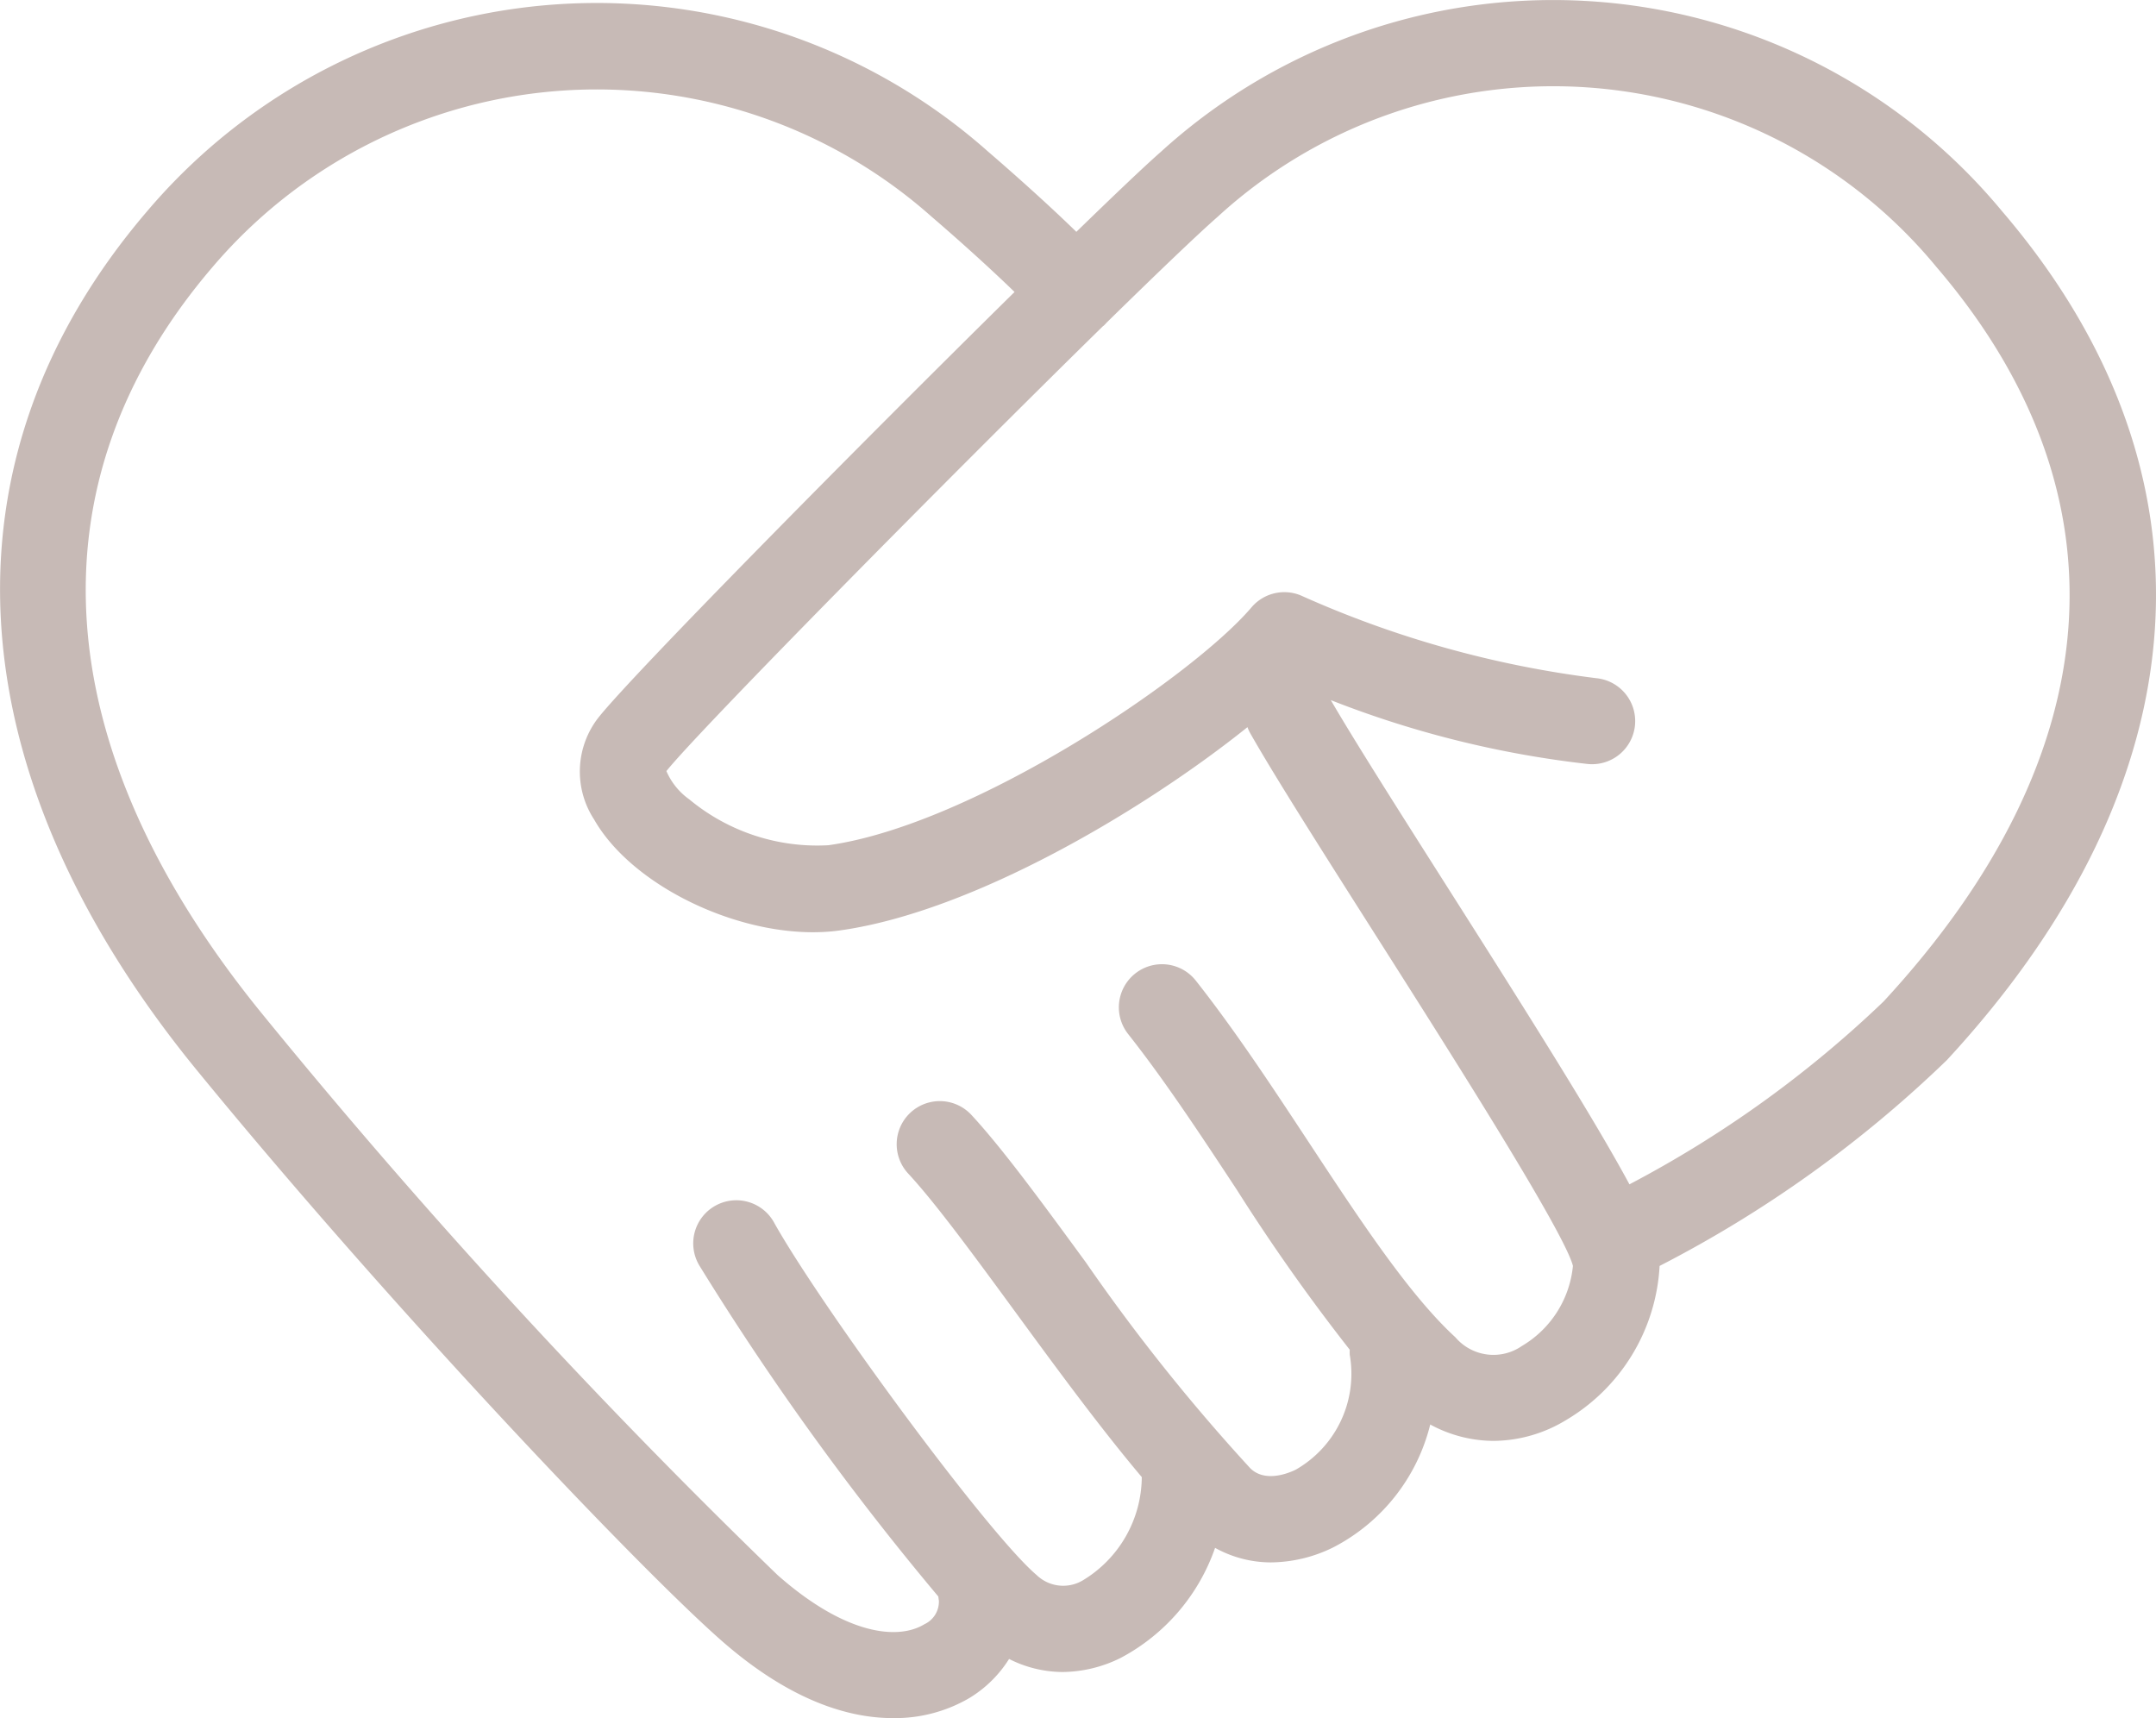
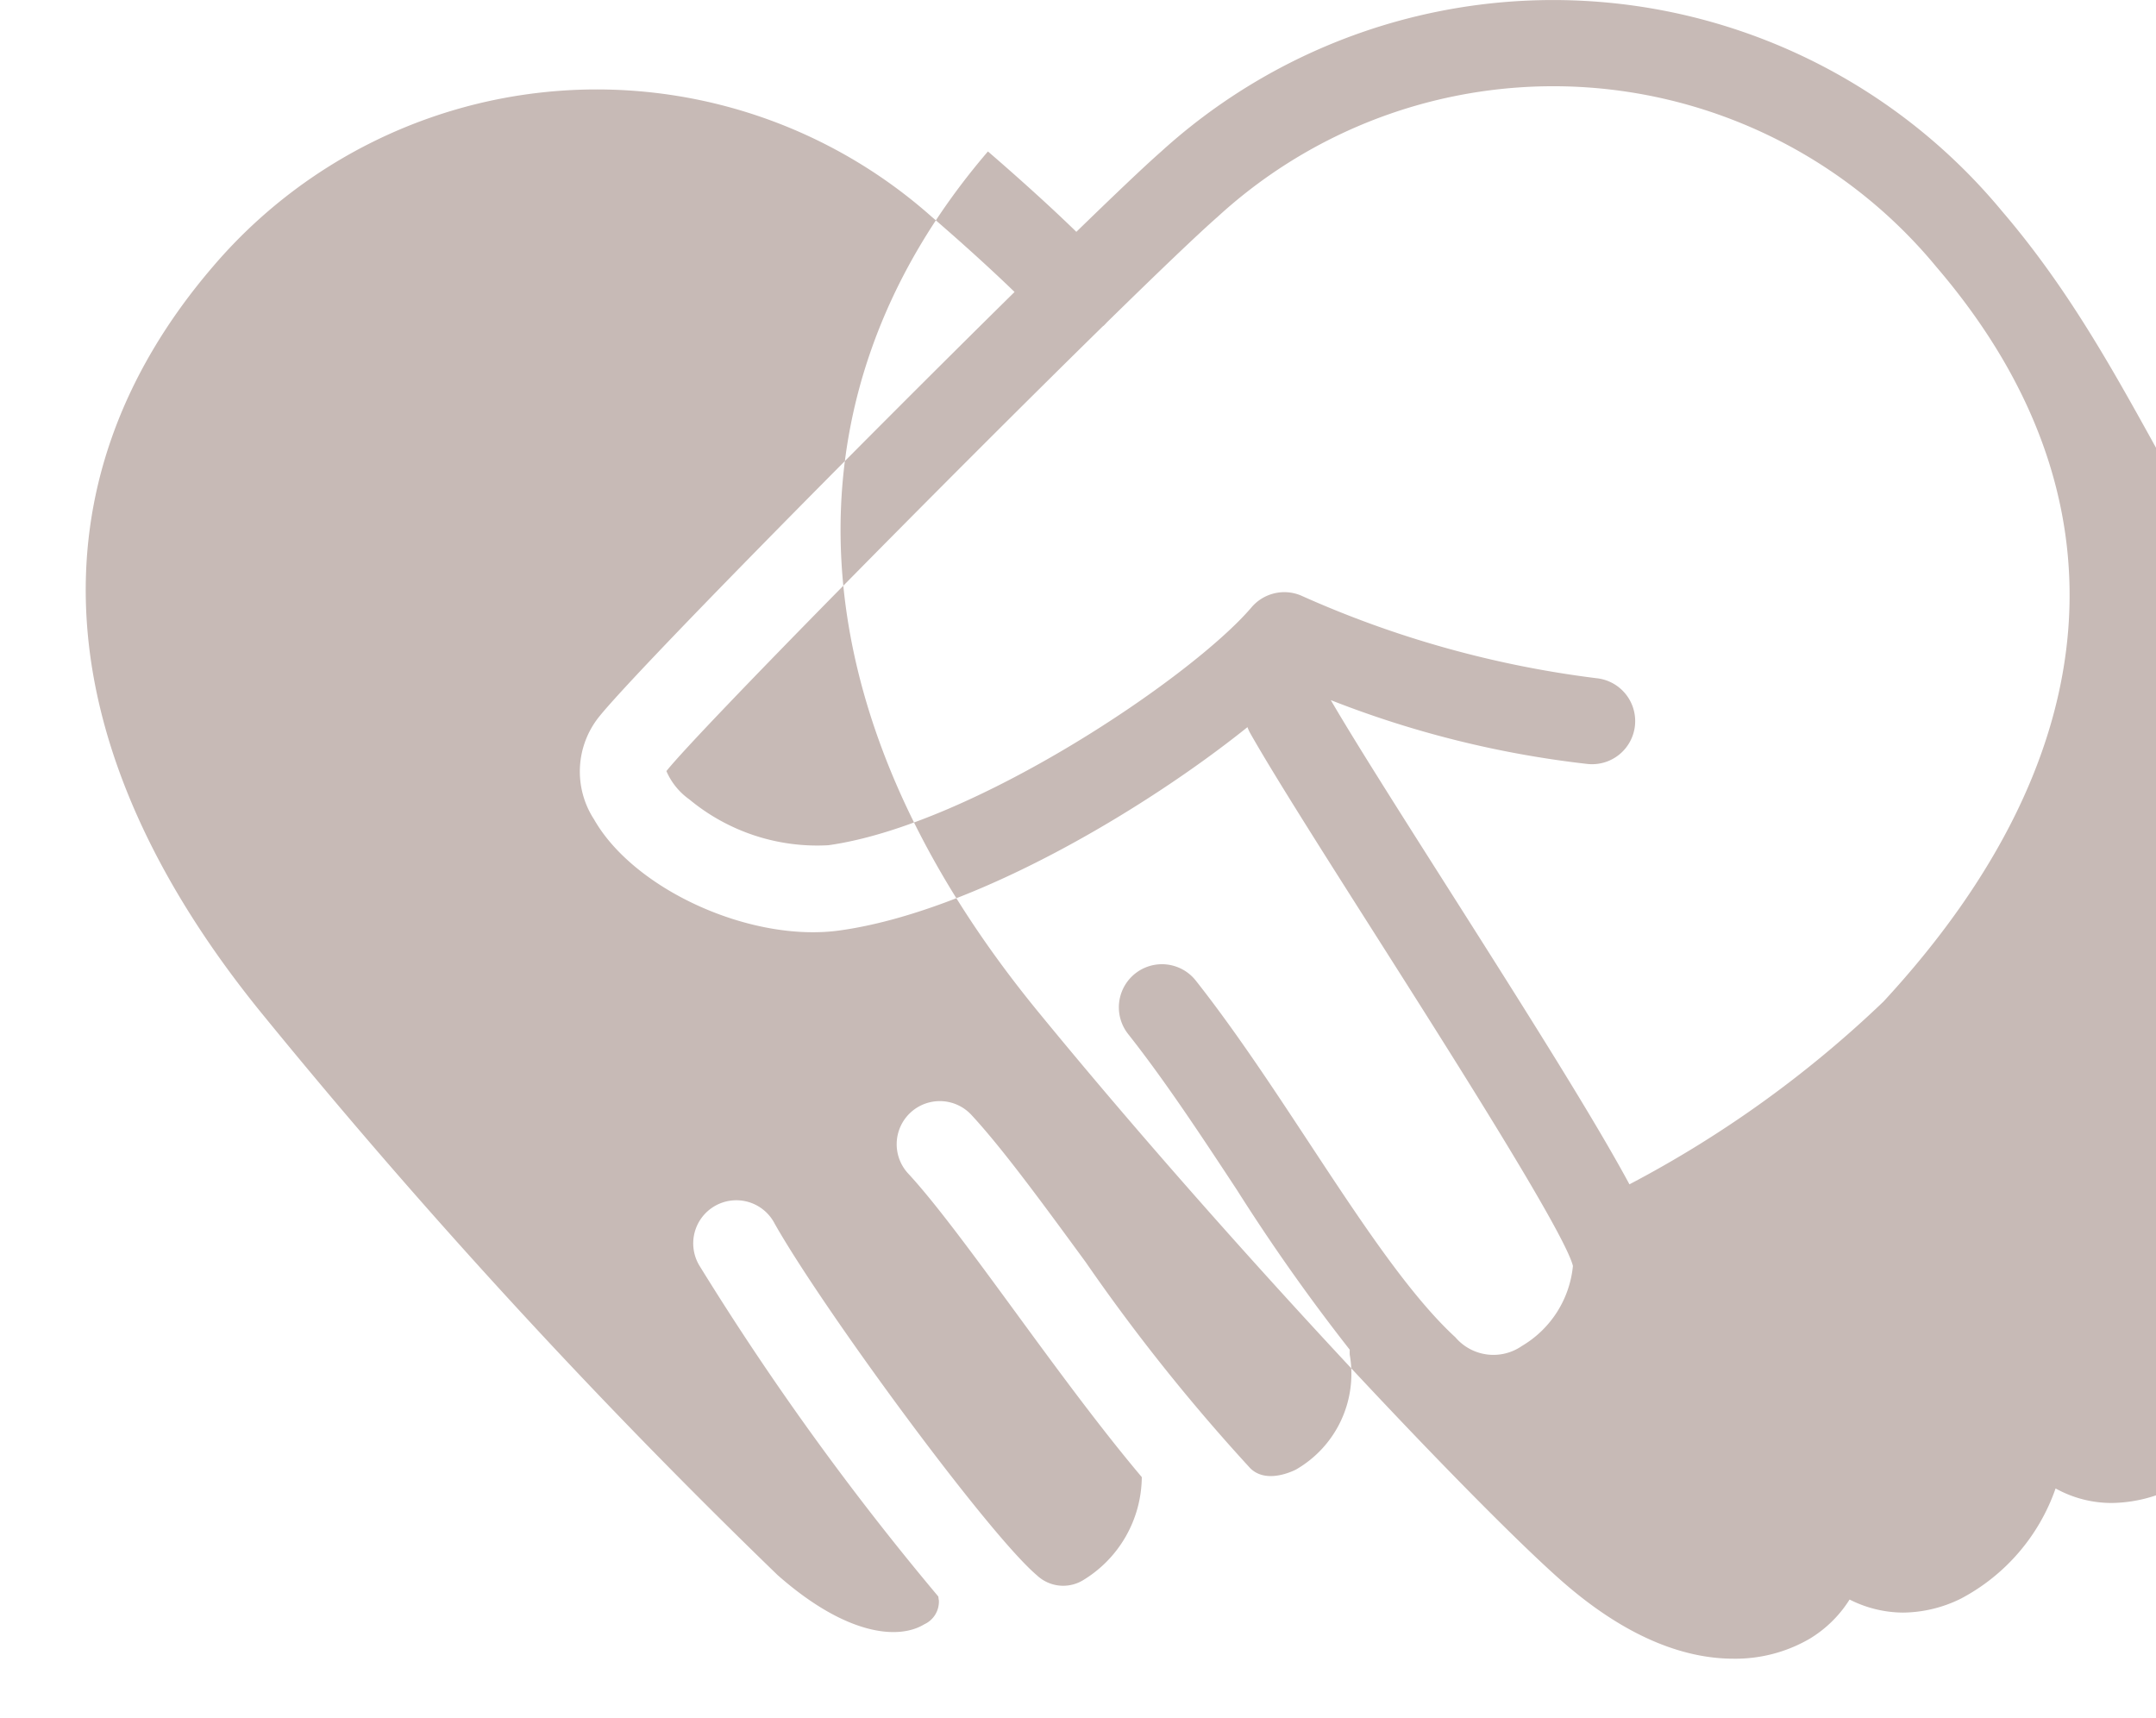
<svg xmlns="http://www.w3.org/2000/svg" width="81.571" height="65" viewBox="0 0 81.571 65">
-   <path id="Path_41928" data-name="Path 41928" d="M475.736,289.236A22.049,22.049,0,0,0,443.923,287c-.587.514-1.736,1.605-3.2,3.029-1.108-1.082-2.5-2.314-3.345-3.041a22.306,22.306,0,0,0-31.8,2.248c-8.043,9.382-7.358,21.237,1.881,32.524,7.32,8.944,16.622,18.731,19.809,21.541,2.634,2.321,4.863,2.957,6.514,2.957a5.592,5.592,0,0,0,2.888-.756,4.568,4.568,0,0,0,1.508-1.482,4.525,4.525,0,0,0,2.013.494,5.023,5.023,0,0,0,2.2-.529,7.492,7.492,0,0,0,3.581-4.168,4.358,4.358,0,0,0,2.11.55,5.419,5.419,0,0,0,2.378-.577,7.166,7.166,0,0,0,3.652-4.64,5.05,5.05,0,0,0,2.4.62,5.342,5.342,0,0,0,2.735-.785,7.227,7.227,0,0,0,3.543-5.834,45.655,45.655,0,0,0,10.868-7.786C483.428,310.8,484.187,299.092,475.736,289.236ZM457.579,332.18a1.89,1.89,0,0,1-2.514-.328c-1.742-1.6-3.591-4.407-5.549-7.38-1.374-2.086-2.795-4.243-4.274-6.116a1.631,1.631,0,0,0-2.559,2.023c1.392,1.761,2.773,3.859,4.109,5.887a73.358,73.358,0,0,0,4.275,6.055,1.615,1.615,0,0,0,0,.193,4.177,4.177,0,0,1-2.045,4.346c-.26.127-1.152.5-1.717-.053a72,72,0,0,1-6.229-7.8c-1.622-2.216-3.153-4.308-4.324-5.57a1.631,1.631,0,0,0-2.391,2.219c1.041,1.122,2.519,3.141,4.083,5.277,1.523,2.081,3.189,4.352,4.755,6.207a4.6,4.6,0,0,1-2.239,3.911,1.449,1.449,0,0,1-1.734-.2c-1.855-1.573-8.09-10.066-9.917-13.3a1.631,1.631,0,1,0-2.84,1.6,105.987,105.987,0,0,0,9.032,12.507c.007.048.009.1.021.145a.944.944,0,0,1-.551.905c-.984.6-2.96.424-5.552-1.862a244.13,244.13,0,0,1-19.441-21.159c-8.259-10.09-8.944-20.153-1.929-28.335a19.081,19.081,0,0,1,27.2-1.894c1.026.88,2.229,1.965,3.136,2.846-5.953,5.864-14.4,14.419-15.73,16.084a3.316,3.316,0,0,0-.179,3.87c1.518,2.667,5.954,4.671,9.3,4.2,5.054-.705,11.559-4.592,15.421-7.69a1.619,1.619,0,0,0,.088.2c.894,1.582,2.728,4.468,4.67,7.524,2.88,4.531,7.233,11.379,7.556,12.658A3.963,3.963,0,0,1,457.579,332.18Zm13.682-13.031a42.314,42.314,0,0,1-9.612,6.915c-1.31-2.432-3.74-6.293-6.931-11.313-1.776-2.795-3.451-5.432-4.368-7.006a38.224,38.224,0,0,0,9.7,2.414,1.631,1.631,0,1,0,.351-3.243,39.037,39.037,0,0,1-11.185-3.131,1.63,1.63,0,0,0-1.866.45c-2.236,2.629-10.535,8.237-16.011,9a7.578,7.578,0,0,1-5.26-1.735,2.549,2.549,0,0,1-.866-1.07c1.212-1.517,10.593-11.024,16.513-16.828.009-.008.02-.013.029-.02a1.649,1.649,0,0,0,.115-.12c1.917-1.878,3.456-3.352,4.206-4.008a18.788,18.788,0,0,1,27.189,1.906C480.615,299.938,479.9,309.807,471.261,319.149Z" transform="translate(-400 -281.258)" fill="#c7bab6" />
+   <path id="Path_41928" data-name="Path 41928" d="M475.736,289.236A22.049,22.049,0,0,0,443.923,287c-.587.514-1.736,1.605-3.2,3.029-1.108-1.082-2.5-2.314-3.345-3.041c-8.043,9.382-7.358,21.237,1.881,32.524,7.32,8.944,16.622,18.731,19.809,21.541,2.634,2.321,4.863,2.957,6.514,2.957a5.592,5.592,0,0,0,2.888-.756,4.568,4.568,0,0,0,1.508-1.482,4.525,4.525,0,0,0,2.013.494,5.023,5.023,0,0,0,2.2-.529,7.492,7.492,0,0,0,3.581-4.168,4.358,4.358,0,0,0,2.11.55,5.419,5.419,0,0,0,2.378-.577,7.166,7.166,0,0,0,3.652-4.64,5.05,5.05,0,0,0,2.4.62,5.342,5.342,0,0,0,2.735-.785,7.227,7.227,0,0,0,3.543-5.834,45.655,45.655,0,0,0,10.868-7.786C483.428,310.8,484.187,299.092,475.736,289.236ZM457.579,332.18a1.89,1.89,0,0,1-2.514-.328c-1.742-1.6-3.591-4.407-5.549-7.38-1.374-2.086-2.795-4.243-4.274-6.116a1.631,1.631,0,0,0-2.559,2.023c1.392,1.761,2.773,3.859,4.109,5.887a73.358,73.358,0,0,0,4.275,6.055,1.615,1.615,0,0,0,0,.193,4.177,4.177,0,0,1-2.045,4.346c-.26.127-1.152.5-1.717-.053a72,72,0,0,1-6.229-7.8c-1.622-2.216-3.153-4.308-4.324-5.57a1.631,1.631,0,0,0-2.391,2.219c1.041,1.122,2.519,3.141,4.083,5.277,1.523,2.081,3.189,4.352,4.755,6.207a4.6,4.6,0,0,1-2.239,3.911,1.449,1.449,0,0,1-1.734-.2c-1.855-1.573-8.09-10.066-9.917-13.3a1.631,1.631,0,1,0-2.84,1.6,105.987,105.987,0,0,0,9.032,12.507c.007.048.009.1.021.145a.944.944,0,0,1-.551.905c-.984.6-2.96.424-5.552-1.862a244.13,244.13,0,0,1-19.441-21.159c-8.259-10.09-8.944-20.153-1.929-28.335a19.081,19.081,0,0,1,27.2-1.894c1.026.88,2.229,1.965,3.136,2.846-5.953,5.864-14.4,14.419-15.73,16.084a3.316,3.316,0,0,0-.179,3.87c1.518,2.667,5.954,4.671,9.3,4.2,5.054-.705,11.559-4.592,15.421-7.69a1.619,1.619,0,0,0,.088.2c.894,1.582,2.728,4.468,4.67,7.524,2.88,4.531,7.233,11.379,7.556,12.658A3.963,3.963,0,0,1,457.579,332.18Zm13.682-13.031a42.314,42.314,0,0,1-9.612,6.915c-1.31-2.432-3.74-6.293-6.931-11.313-1.776-2.795-3.451-5.432-4.368-7.006a38.224,38.224,0,0,0,9.7,2.414,1.631,1.631,0,1,0,.351-3.243,39.037,39.037,0,0,1-11.185-3.131,1.63,1.63,0,0,0-1.866.45c-2.236,2.629-10.535,8.237-16.011,9a7.578,7.578,0,0,1-5.26-1.735,2.549,2.549,0,0,1-.866-1.07c1.212-1.517,10.593-11.024,16.513-16.828.009-.008.02-.013.029-.02a1.649,1.649,0,0,0,.115-.12c1.917-1.878,3.456-3.352,4.206-4.008a18.788,18.788,0,0,1,27.189,1.906C480.615,299.938,479.9,309.807,471.261,319.149Z" transform="translate(-400 -281.258)" fill="#c7bab6" />
</svg>